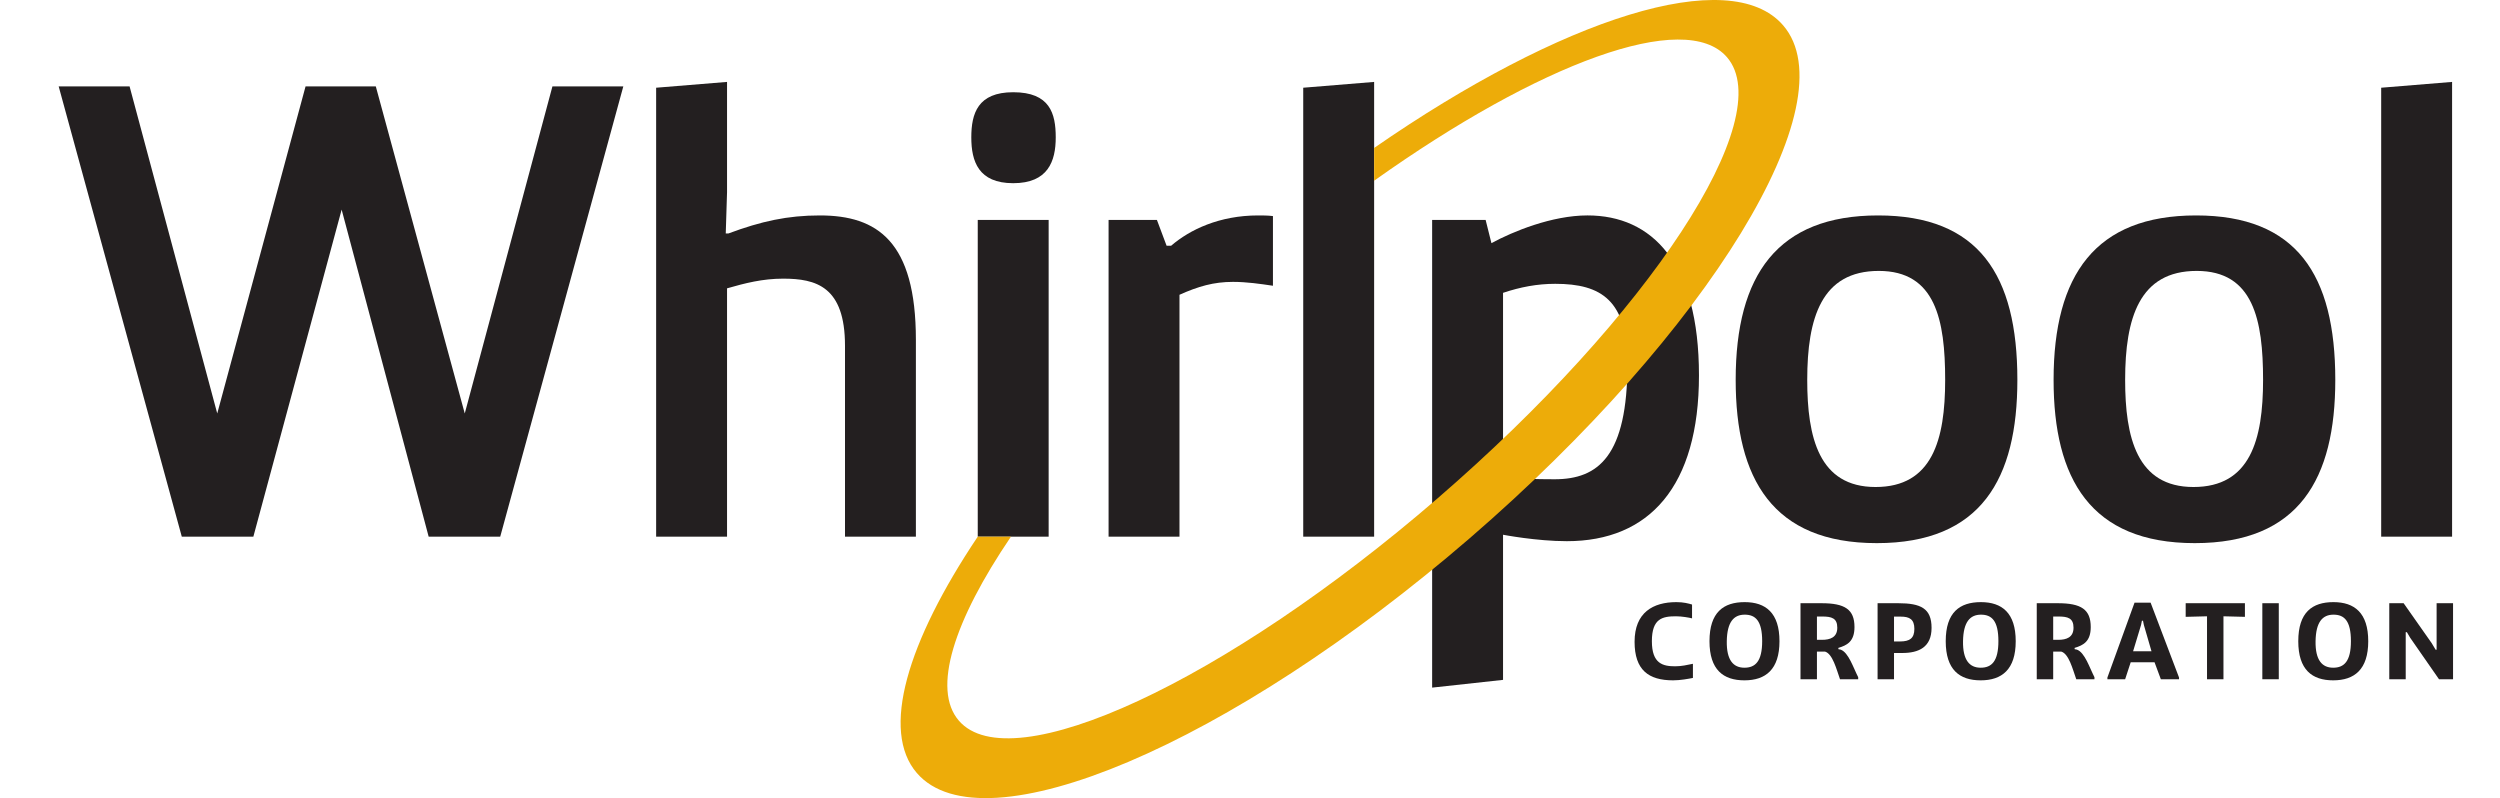
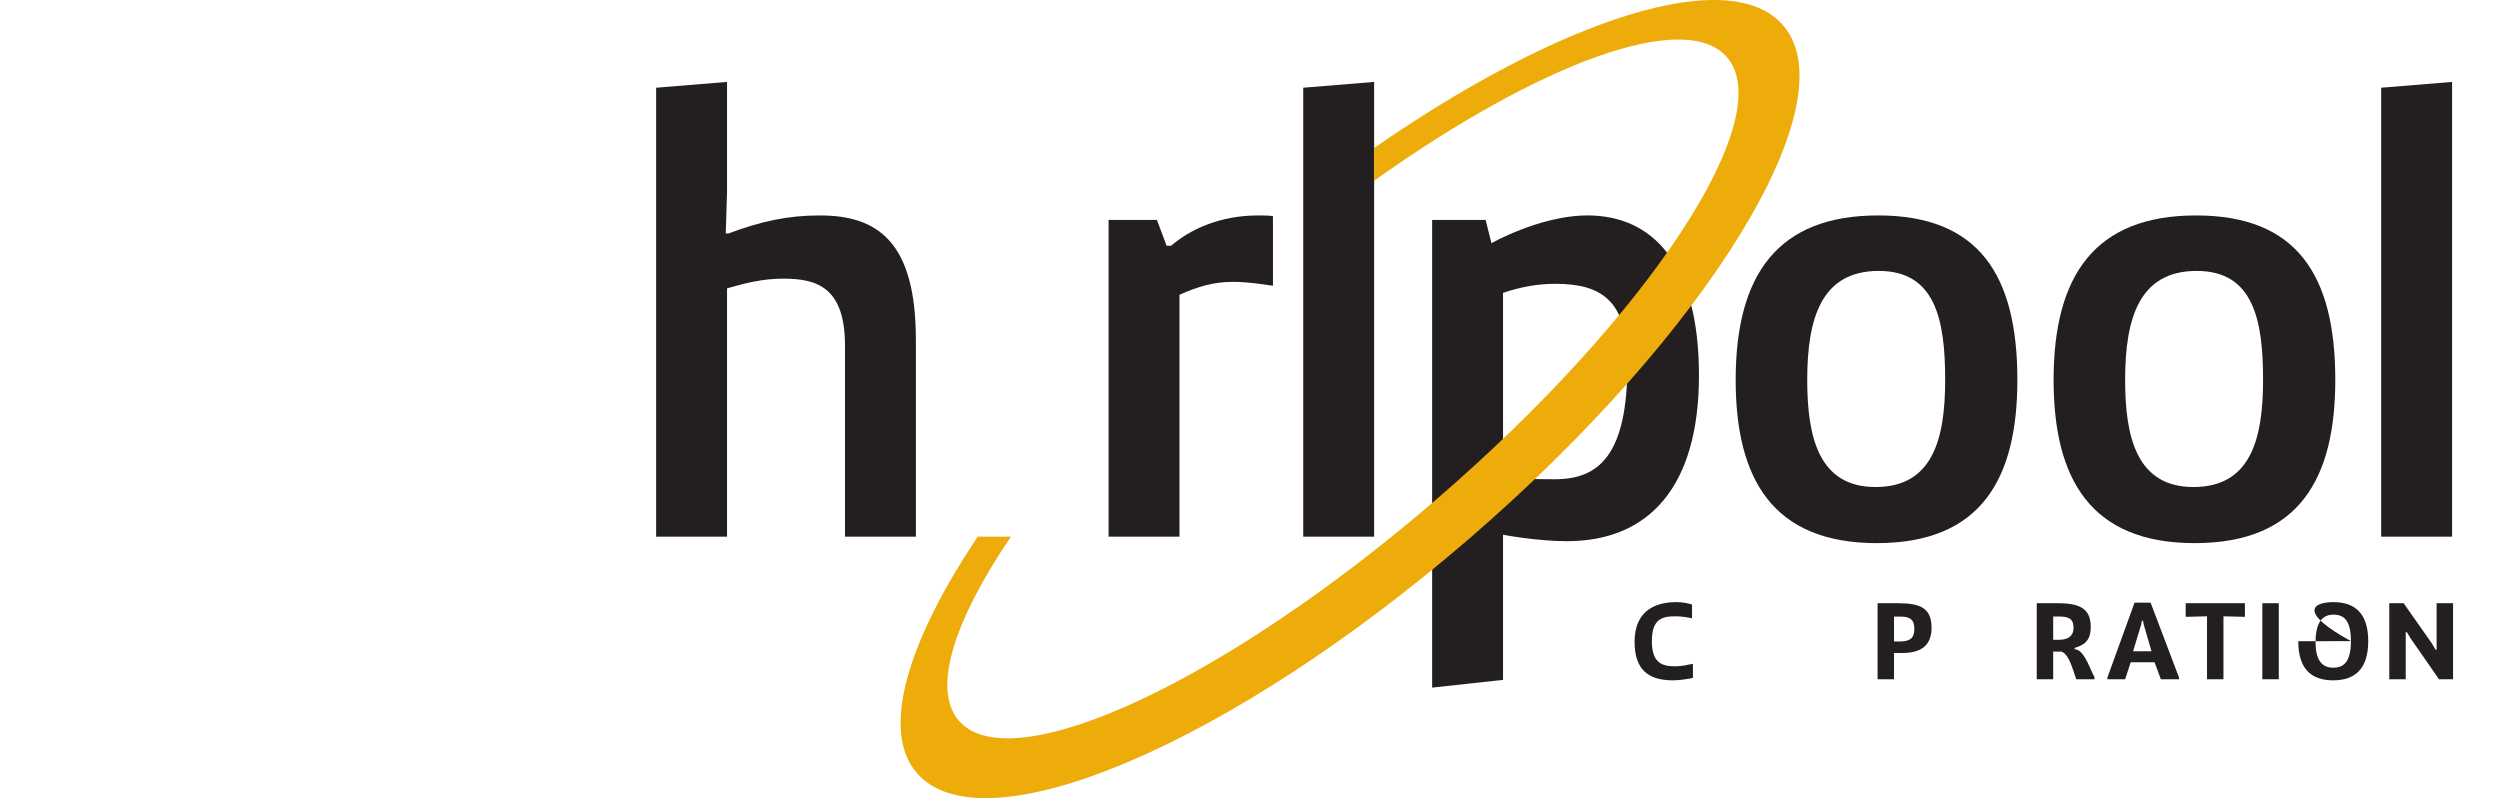
<svg xmlns="http://www.w3.org/2000/svg" width="213" height="68" viewBox="0 0 213 68" fill="none">
  <g clip-path="url(#clip0_1062_14143)">
    <path d="M144.237 57.76C143.848 57.836 143.16 57.965 142.549 57.965C140.453 57.965 139.266 57.083 139.266 54.679C139.266 52.183 140.843 51.301 142.827 51.301C143.439 51.301 143.848 51.413 144.162 51.506V52.685C143.93 52.62 143.282 52.508 142.8 52.508C141.649 52.508 140.74 52.685 140.74 54.633C140.74 56.555 141.687 56.768 142.726 56.768C143.282 56.768 143.736 56.656 144.237 56.555V57.76" fill="#231F20" />
-     <path d="M150.137 54.624C150.137 52.898 149.571 52.369 148.652 52.369C147.716 52.369 147.151 52.991 147.122 54.624C147.094 56.258 147.689 56.889 148.625 56.889C149.553 56.889 150.137 56.35 150.137 54.624ZM145.648 54.633C145.648 52.164 146.844 51.301 148.644 51.301C150.442 51.301 151.611 52.221 151.611 54.633C151.611 57.037 150.434 57.965 148.625 57.965C146.826 57.965 145.648 57.065 145.648 54.633" fill="#231F20" />
-     <path d="M155.238 54.513C155.925 54.513 156.537 54.308 156.537 53.483C156.537 52.666 156.056 52.527 155.257 52.527H154.803V54.513H155.238ZM153.403 51.394H155.202C157.186 51.394 158.002 51.924 158.002 53.426C158.002 54.652 157.372 54.977 156.63 55.2V55.31L156.825 55.348C157.502 55.599 157.901 56.889 158.318 57.697V57.872H156.769C156.463 57.009 156.138 55.701 155.489 55.515H154.803V57.872H153.403V51.394" fill="#231F20" />
    <path d="M161.37 54.652H161.88C162.696 54.652 163.104 54.392 163.104 53.584C163.104 52.768 162.696 52.536 161.946 52.536H161.37V54.652ZM159.97 51.394H161.733C163.643 51.394 164.569 51.831 164.569 53.492C164.569 55.154 163.466 55.635 162.075 55.635H161.37V57.872H159.97V51.394" fill="#231F20" />
-     <path d="M170.264 54.624C170.264 52.898 169.699 52.369 168.781 52.369C167.844 52.369 167.279 52.991 167.25 54.624C167.222 56.258 167.816 56.889 168.754 56.889C169.682 56.889 170.264 56.35 170.264 54.624V54.624ZM165.776 54.633C165.776 52.164 166.973 51.301 168.772 51.301C170.57 51.301 171.739 52.221 171.739 54.633C171.739 57.037 170.562 57.965 168.754 57.965C166.955 57.965 165.776 57.065 165.776 54.633" fill="#231F20" />
    <path d="M175.366 54.513C176.054 54.513 176.664 54.308 176.664 53.483C176.664 52.666 176.183 52.527 175.385 52.527H174.932V54.513H175.366ZM173.531 51.394H175.33C177.315 51.394 178.131 51.924 178.131 53.426C178.131 54.652 177.5 54.977 176.758 55.2V55.31L176.954 55.348C177.631 55.599 178.029 56.889 178.447 57.697V57.872H176.897C176.591 57.009 176.266 55.701 175.617 55.515H174.932V57.872H173.531V51.394" fill="#231F20" />
    <path d="M183.307 55.487L182.658 53.251L182.584 52.888H182.491L182.417 53.251L181.74 55.487H183.307ZM179.551 57.724L181.862 51.348H183.233L185.653 57.724V57.872H184.104L183.567 56.425H181.536L181.062 57.872H179.551V57.724Z" fill="#231F20" />
    <path d="M188.038 52.508L186.22 52.555V51.394H191.267V52.555L189.439 52.508V57.872H188.038V52.508" fill="#231F20" />
    <path d="M192.751 57.872V51.394H194.152V57.872H192.751Z" fill="#231F20" />
-     <path d="M200.299 54.624C200.299 52.898 199.734 52.369 198.816 52.369C197.881 52.369 197.314 52.991 197.286 54.624C197.259 56.258 197.851 56.889 198.789 56.889C199.715 56.889 200.299 56.35 200.299 54.624V54.624ZM195.813 54.633C195.813 52.164 197.008 51.301 198.807 51.301C200.605 51.301 201.774 52.221 201.774 54.633C201.774 57.037 200.597 57.965 198.789 57.965C196.99 57.965 195.813 57.065 195.813 54.633" fill="#231F20" />
+     <path d="M200.299 54.624C200.299 52.898 199.734 52.369 198.816 52.369C197.881 52.369 197.314 52.991 197.286 54.624C197.259 56.258 197.851 56.889 198.789 56.889C199.715 56.889 200.299 56.35 200.299 54.624V54.624ZC195.813 52.164 197.008 51.301 198.807 51.301C200.605 51.301 201.774 52.221 201.774 54.633C201.774 57.037 200.597 57.965 198.789 57.965C196.99 57.965 195.813 57.065 195.813 54.633" fill="#231F20" />
    <path d="M203.566 51.394H204.789L207.182 54.8L207.515 55.357H207.599V51.394H209V57.872H207.803L205.346 54.336L205.067 53.863H204.967V57.872H203.566V51.394" fill="#231F20" />
-     <path d="M53.106 7.363L42.618 45.726H36.523L29.108 17.86L21.585 45.726H15.489L5 7.363H11.041L18.509 35.228L26.033 7.363H32.019L39.597 35.228L47.066 7.363H53.106" fill="#231F20" />
    <path d="M55.903 7.474L61.944 6.979V16.377L61.834 19.894H62.054C64.854 18.85 67.106 18.355 69.852 18.355C74.74 18.355 78.034 20.554 78.034 28.962V45.726H71.994V29.457C71.994 24.401 69.522 23.741 66.722 23.741C64.964 23.741 63.481 24.126 61.944 24.566V45.726H55.903V7.474Z" fill="#231F20" />
-     <path d="M83.304 18.74H89.345V45.726H83.304V18.74ZM86.325 7.858C89.455 7.858 89.949 9.672 89.949 11.705C89.949 13.739 89.29 15.608 86.325 15.608C83.359 15.608 82.755 13.739 82.755 11.705C82.755 9.672 83.304 7.858 86.325 7.858Z" fill="#231F20" />
    <path d="M94.451 18.74H98.57L99.394 20.938H99.779C101.371 19.565 103.897 18.355 107.192 18.355C107.576 18.355 108.016 18.355 108.455 18.41V24.346C107.357 24.182 106.204 24.016 105.05 24.016C103.402 24.016 102.085 24.401 100.492 25.115V45.726H94.451V18.74Z" fill="#231F20" />
    <path d="M111.035 45.726V7.474L117.076 6.979V45.726H111.035" fill="#231F20" />
    <path d="M165.728 32.369C165.728 27.259 164.904 23.082 160.072 23.082C155.185 23.082 153.976 27.094 153.976 32.369C153.976 37.261 154.964 41.493 159.798 41.493C164.63 41.493 165.728 37.481 165.728 32.369ZM160.017 18.355C168.584 18.355 171.88 23.411 171.88 32.369C171.88 40.778 168.804 46.275 159.906 46.275C151.01 46.275 147.88 40.778 147.88 32.369C147.88 23.411 151.45 18.355 160.017 18.355Z" fill="#231F20" />
    <path d="M192.814 32.369C192.814 27.259 191.99 23.082 187.159 23.082C182.271 23.082 181.062 27.094 181.062 32.369C181.062 37.261 182.051 41.493 186.884 41.493C191.716 41.493 192.814 37.481 192.814 32.369ZM187.104 18.355C195.67 18.355 198.967 23.411 198.967 32.369C198.967 40.778 195.89 46.275 186.994 46.275C178.097 46.275 174.966 40.778 174.966 32.369C174.966 23.411 178.536 18.355 187.104 18.355" fill="#231F20" />
    <path d="M202.877 45.726V7.474L208.918 6.979V45.726H202.877" fill="#231F20" />
    <path d="M128.059 40.724C129.76 40.777 130.695 40.833 132.452 40.833C136.185 40.833 138.658 38.854 138.658 30.994C138.658 25.608 136.46 24.181 132.507 24.181C130.969 24.181 129.541 24.454 128.059 24.95V40.724ZM122.018 18.739H126.576L127.07 20.717C128.883 19.728 132.231 18.354 135.253 18.354C140.743 18.354 144.752 22.366 144.752 31.983C144.752 41.437 140.523 46.109 133.495 46.109C130.908 46.109 128.059 45.56 128.059 45.56V57.925L122.018 58.585V18.739Z" fill="#231F20" />
    <path d="M151.923 2.159C147.406 -3.08 133.072 1.525 117.076 12.605V15.397C131.163 5.375 143.582 0.751 147.139 4.875C151.579 10.025 140.533 26.869 122.461 42.476C104.389 58.085 86.132 66.548 81.692 61.398C79.385 58.723 81.266 52.894 86.132 45.725H83.303C77.278 54.717 75.02 62.272 78.113 65.859C83.753 72.4 104.847 63.452 125.224 45.854C145.599 28.257 157.562 8.698 151.923 2.159Z" fill="#EDAC09" />
  </g>
  <defs>
    <clipPath id="clip0_1062_14143">
      <rect width="204" height="68" fill="white" transform="translate(5)" />
    </clipPath>
  </defs>
</svg>